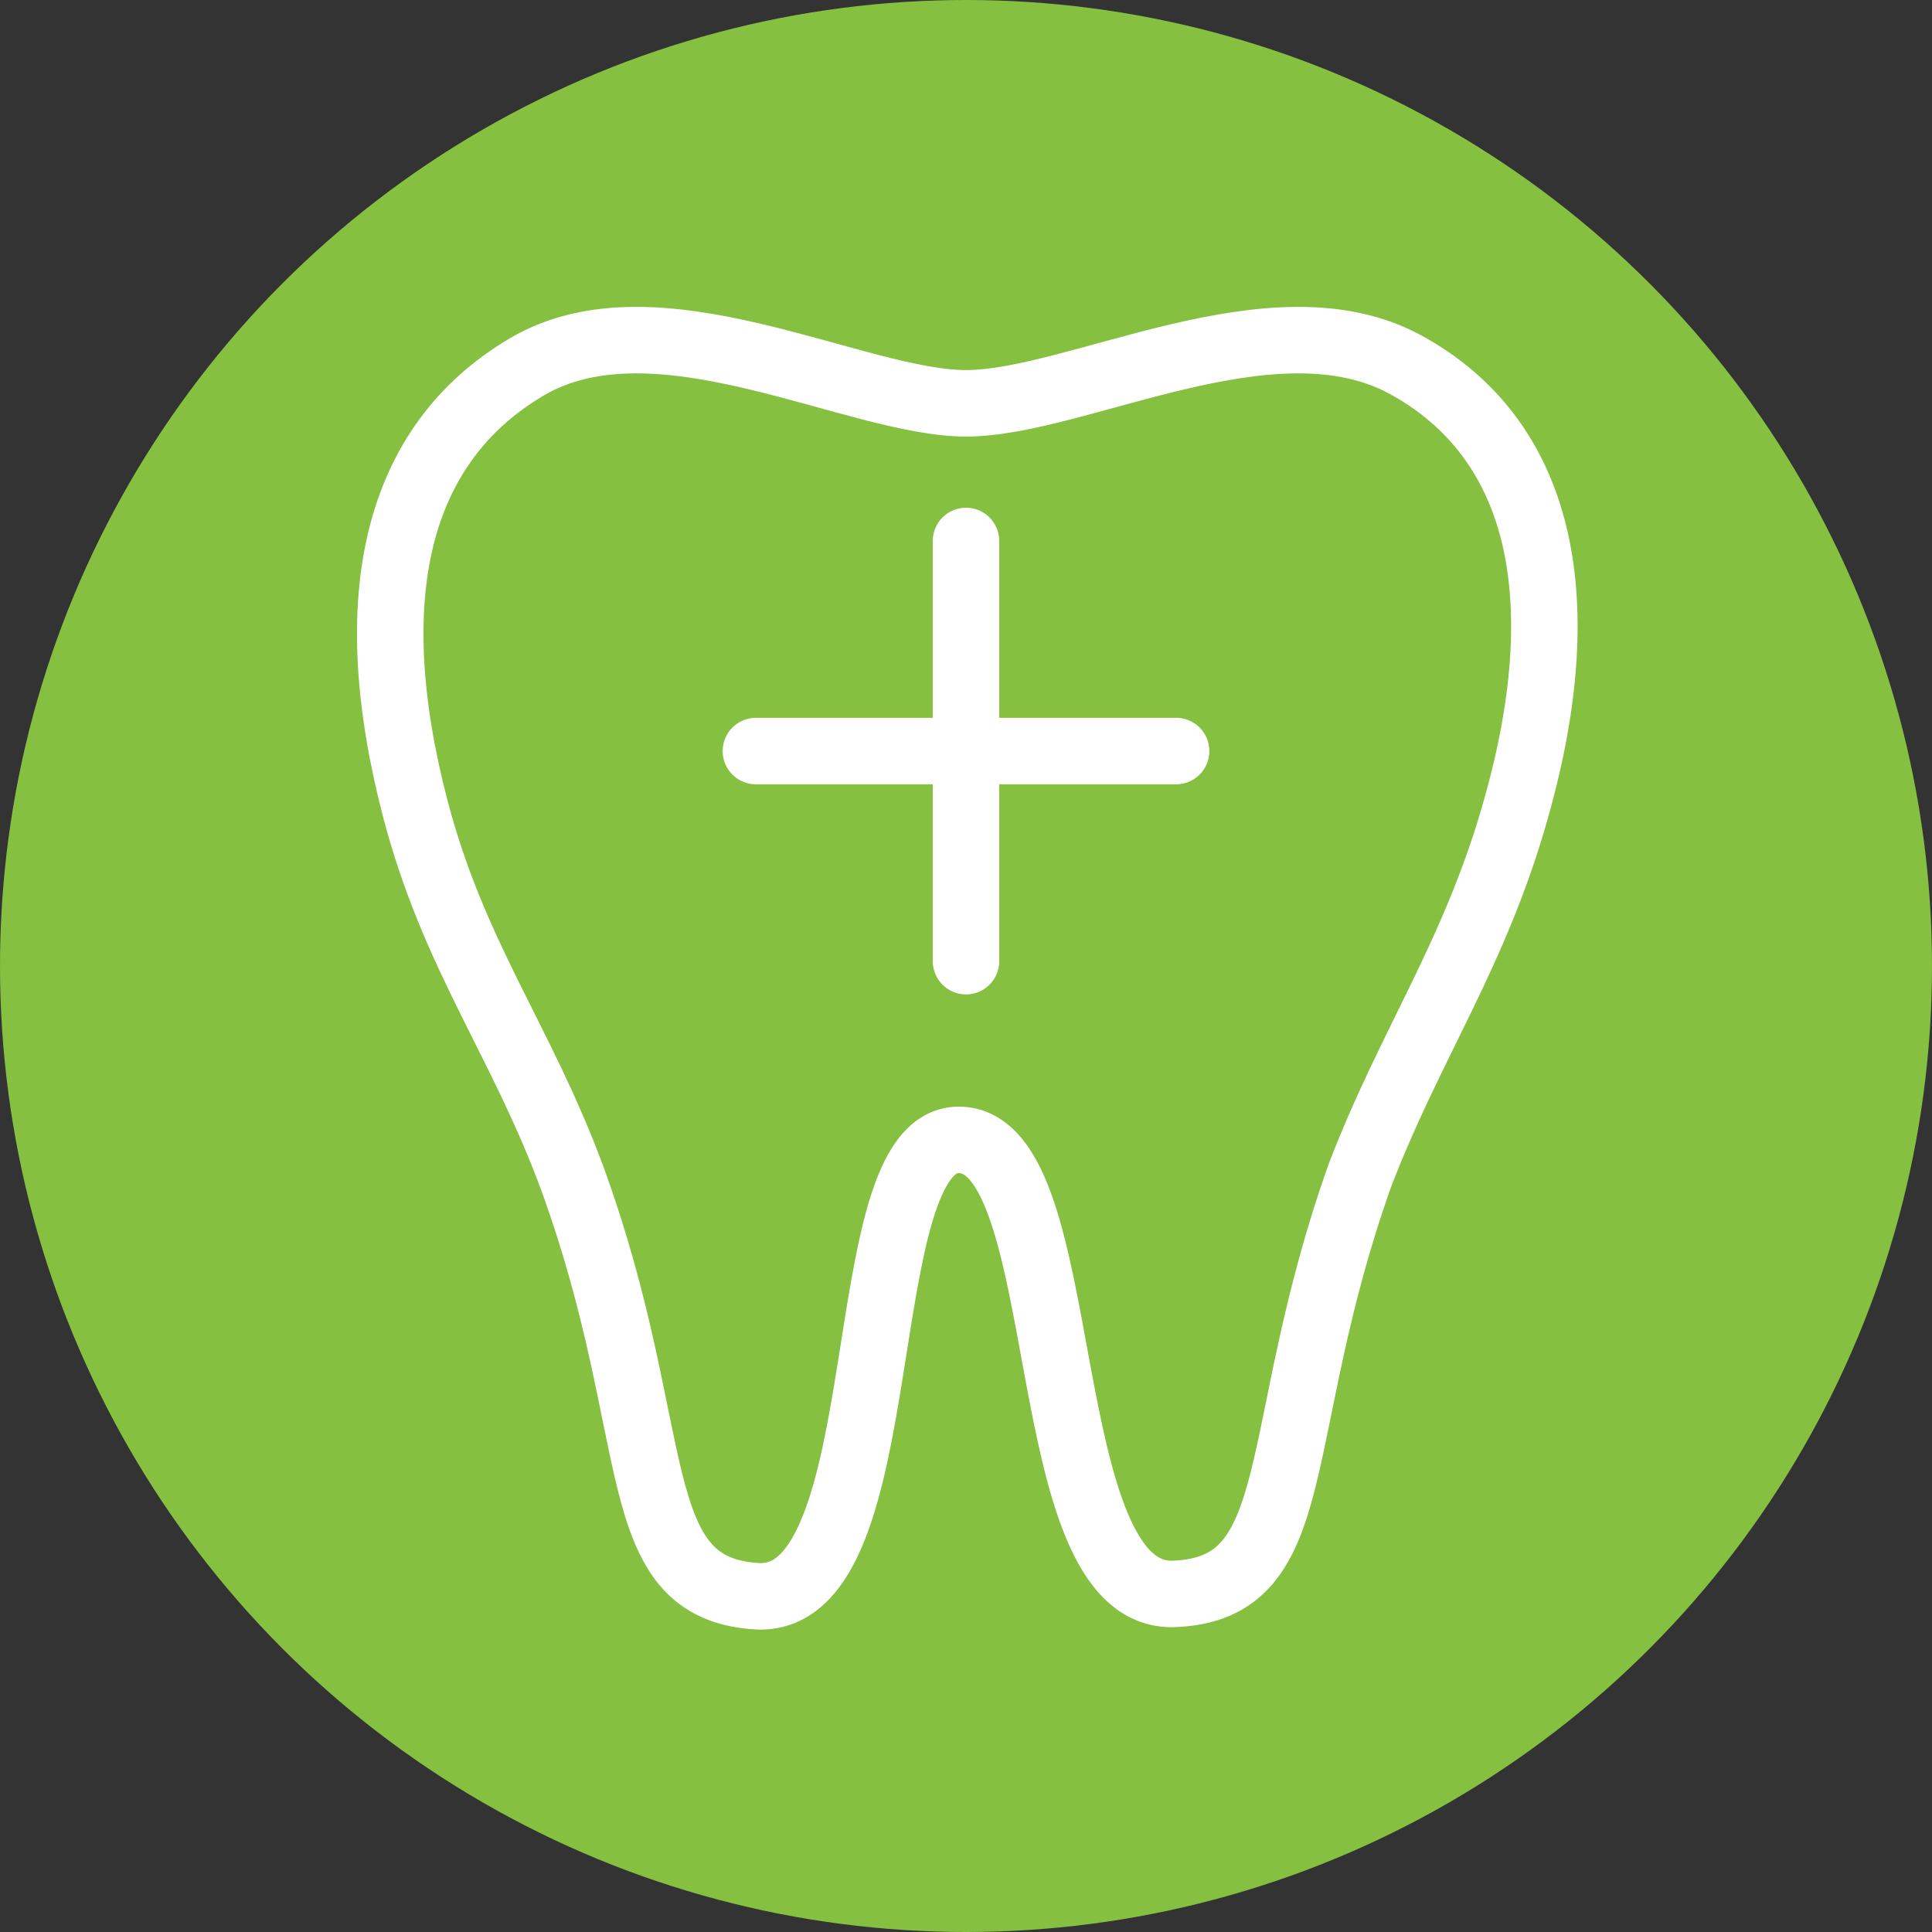
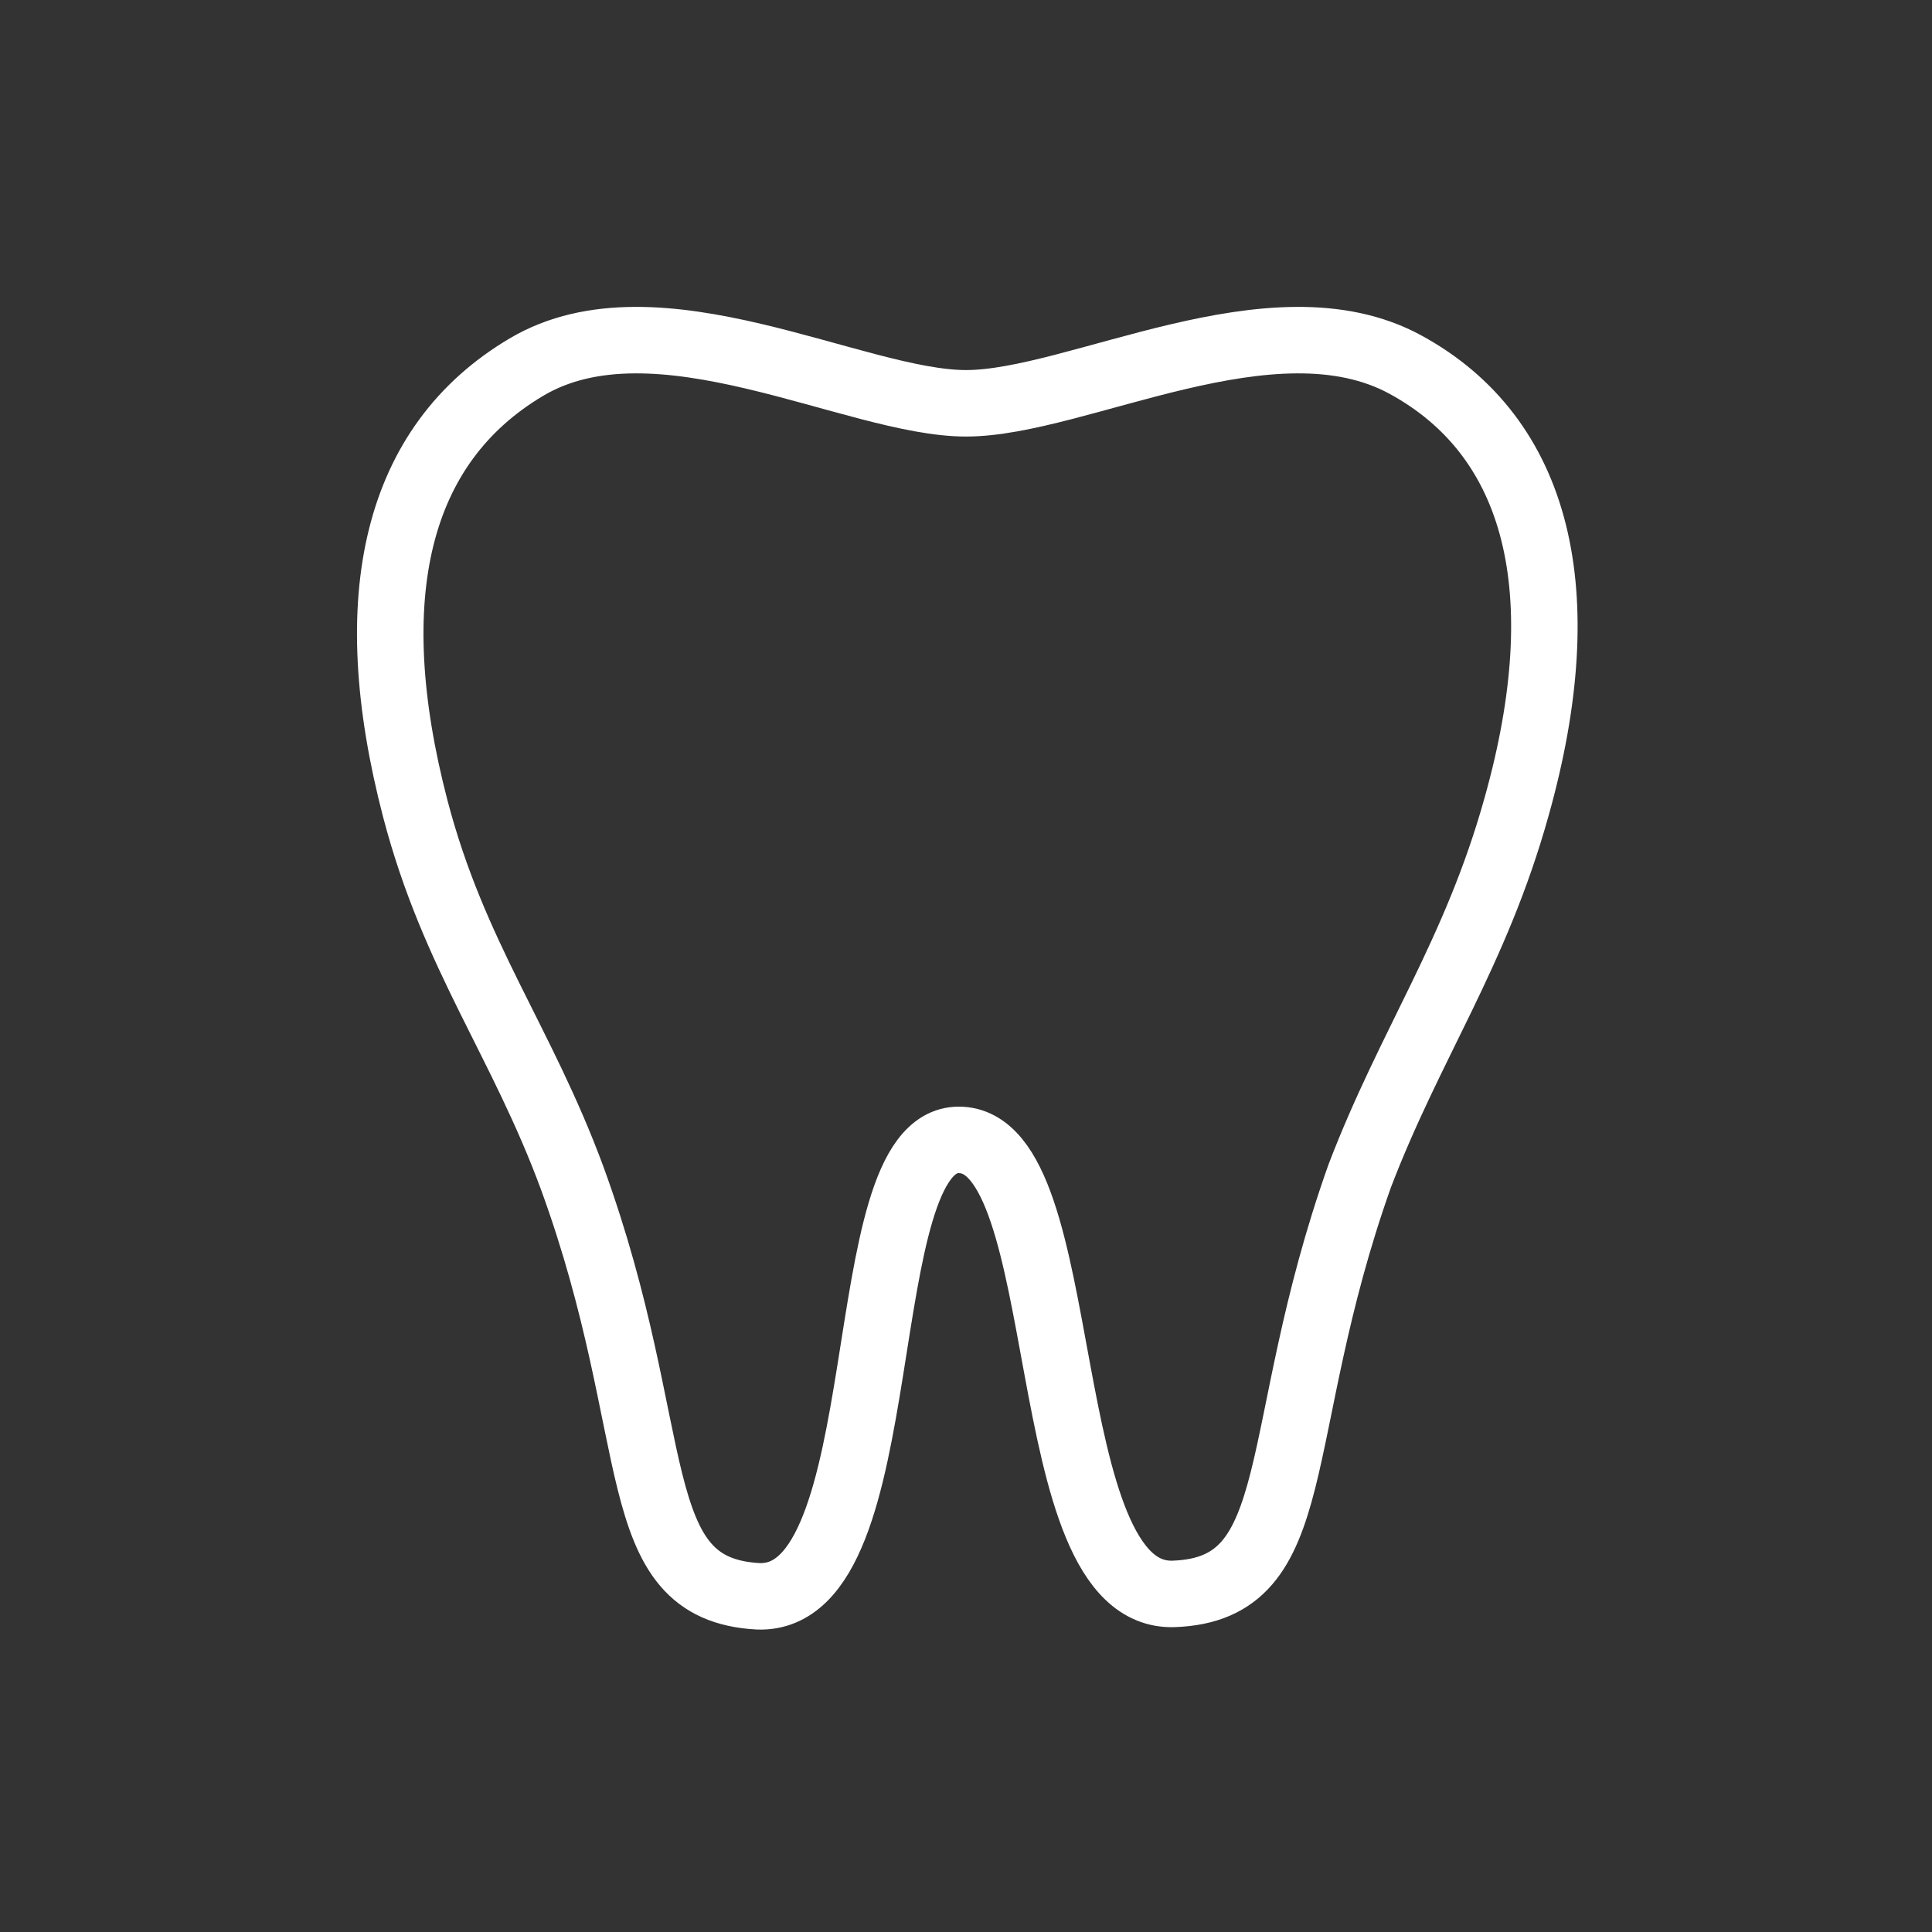
<svg xmlns="http://www.w3.org/2000/svg" version="1.1" id="Layer_1" x="0px" y="0px" viewBox="0 0 80 80" style="enable-background:new 0 0 80 80;" xml:space="preserve">
  <rect x="0" y="0" width="80" height="80" fill="#333333" stroke="none" />
  <style type="text/css">
	.st0{fill:#85C041;}
	.st1{fill:none;stroke:#FFFFFF;stroke-width:2.753;stroke-miterlimit:10;}
	.st2{fill:none;stroke:#FFFFFF;stroke-width:2.753;stroke-linecap:round;stroke-miterlimit:10;}
	.st3{display:none;}
</style>
  <g id="Layer_1_00000094607803348843890110000012746737661177575609_">
-     <circle class="st0" cx="40" cy="40" r="40" />
    <g>
      <path class="st1" d="M48.6,66c5.6-0.2,3.9-6.6,7.7-17.3c2.1-5.5,4.8-9.2,6.5-15.3c2.5-8.9,0.9-15.3-4.6-18.3S44.6,16.7,40,16.7    S27.2,12,21.8,15.2s-6.9,9.5-4.6,18.3c1.6,6.1,4.4,9.6,6.5,15.3c3.9,10.7,2.1,17,7.7,17.3c5.9,0.2,3.7-18.9,8.3-18.9    C44.6,47.2,42.7,66.2,48.6,66z" />
      <g>
-         <line class="st2" x1="31.3" y1="31.1" x2="48.7" y2="31.1" />
-         <line class="st2" x1="40" y1="22.4" x2="40" y2="39.8" />
-       </g>
+         </g>
    </g>
  </g>
</svg>